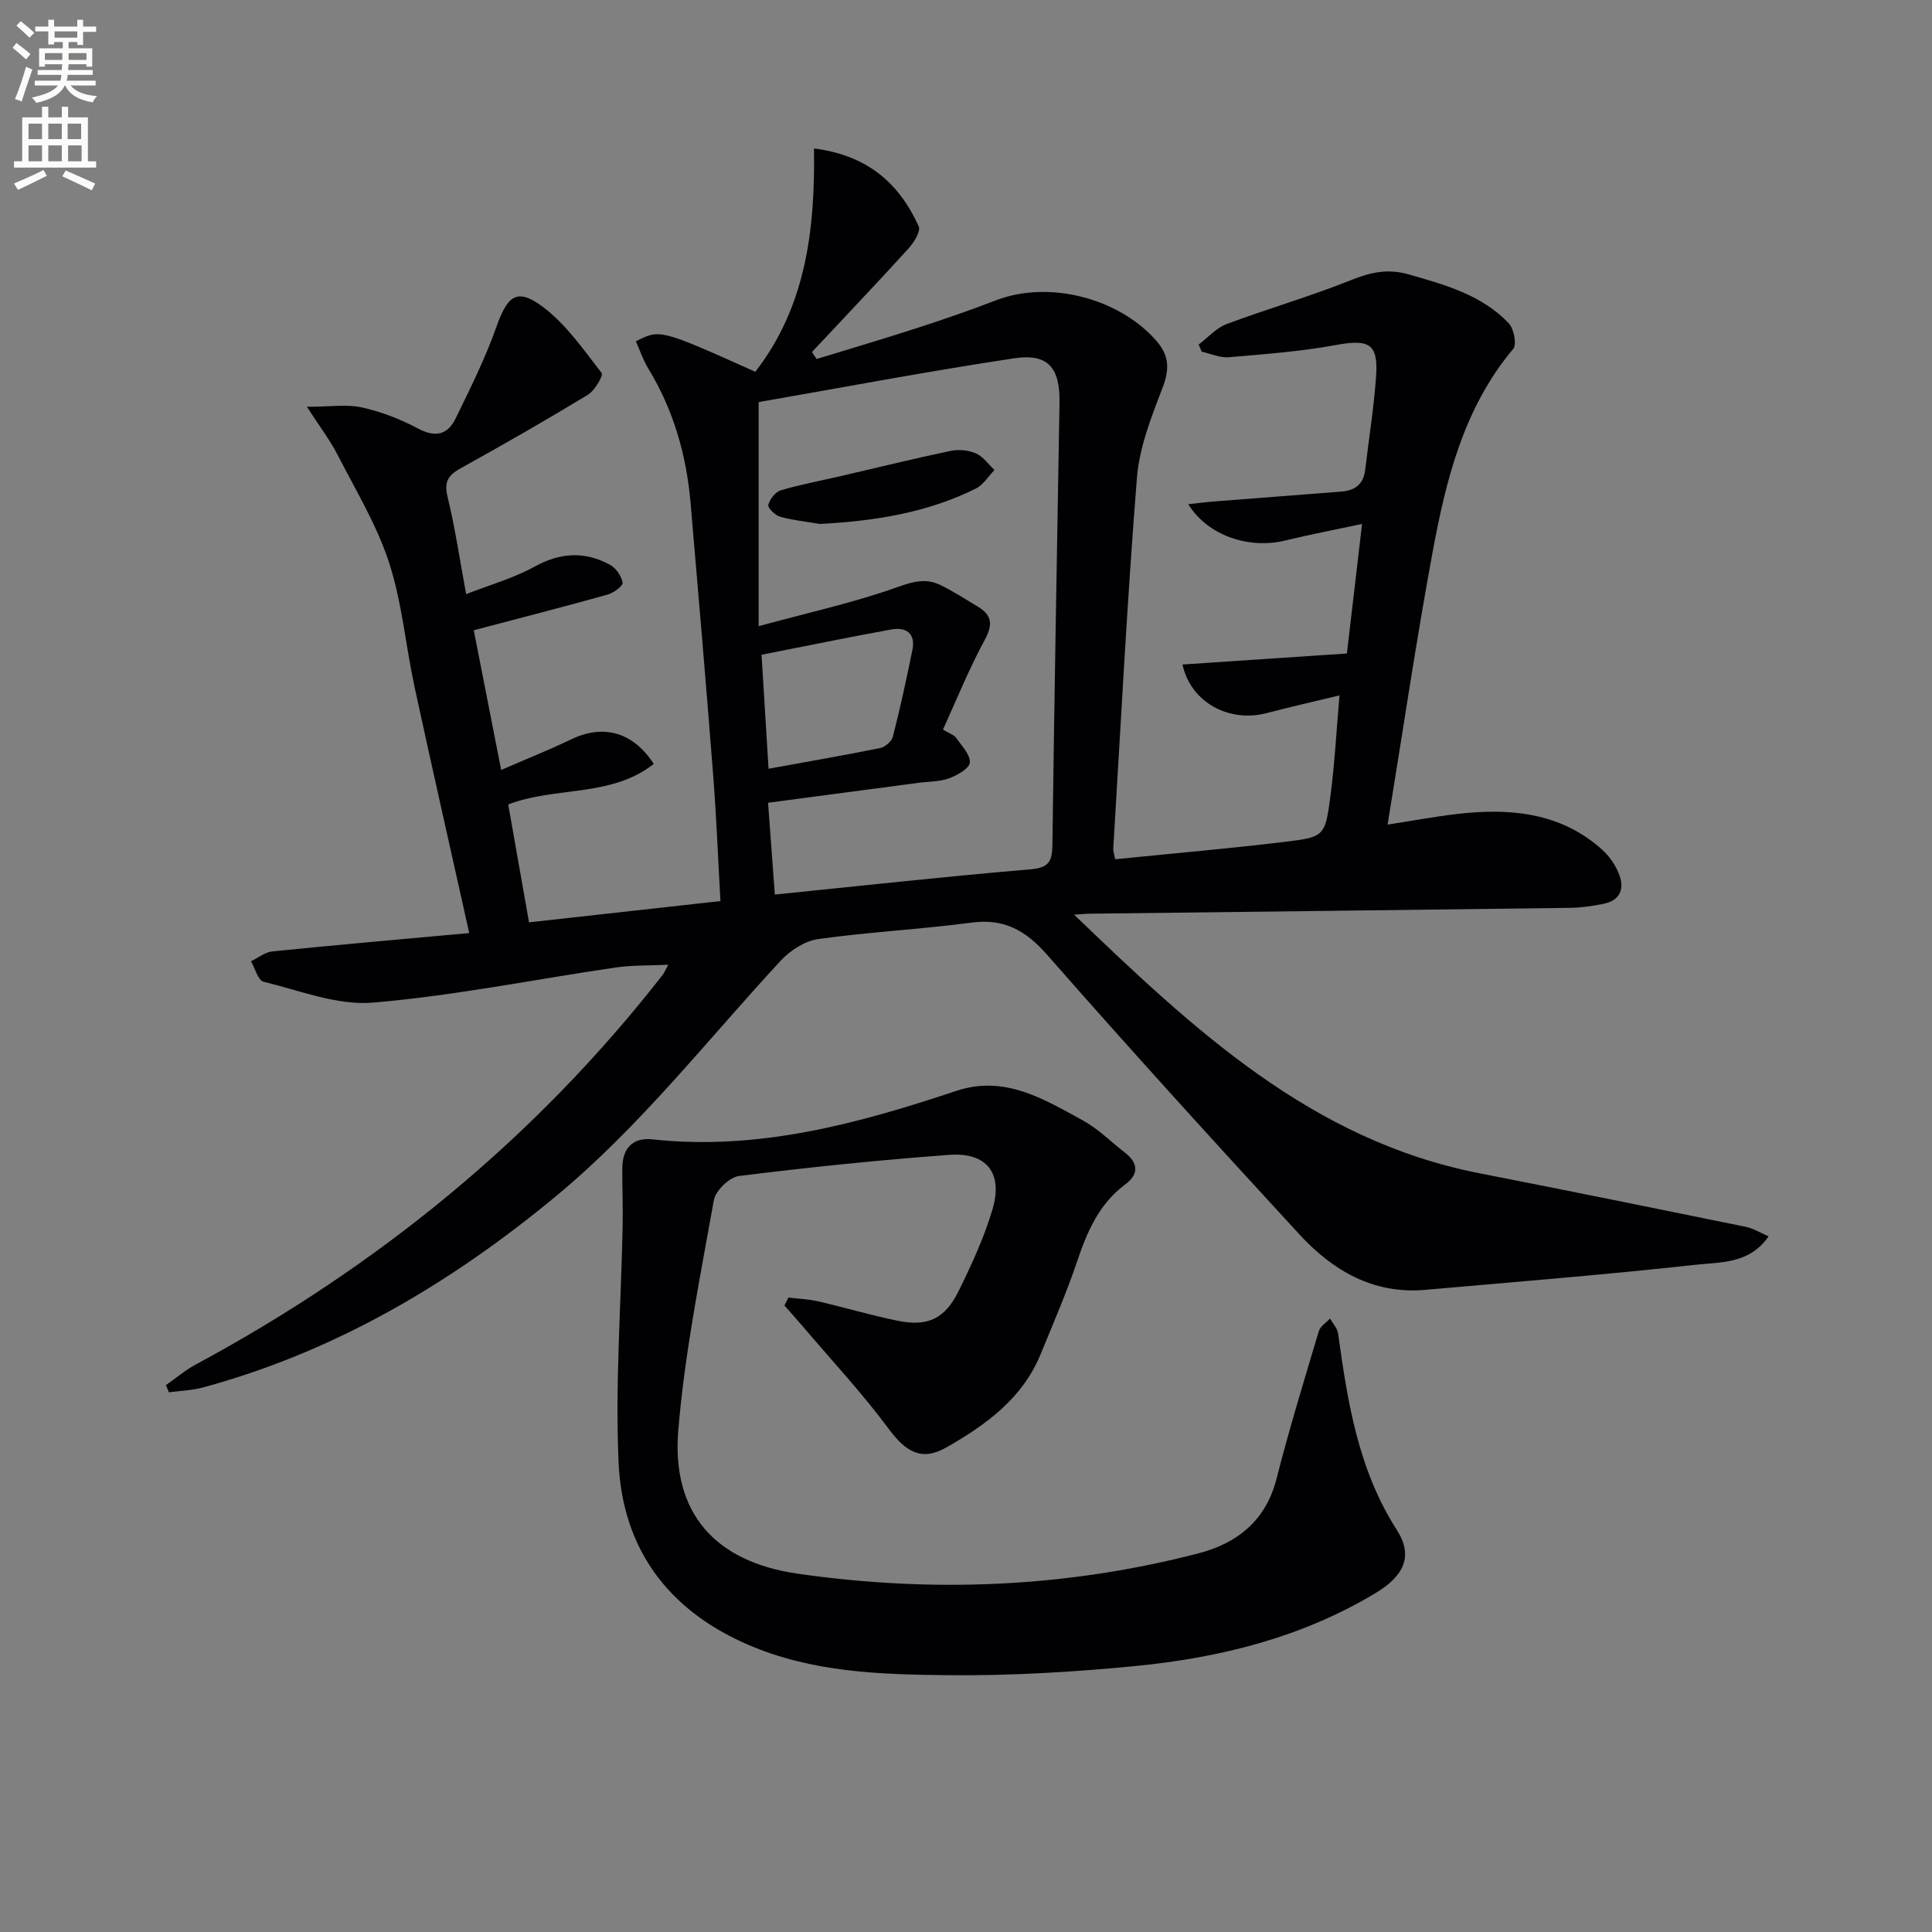
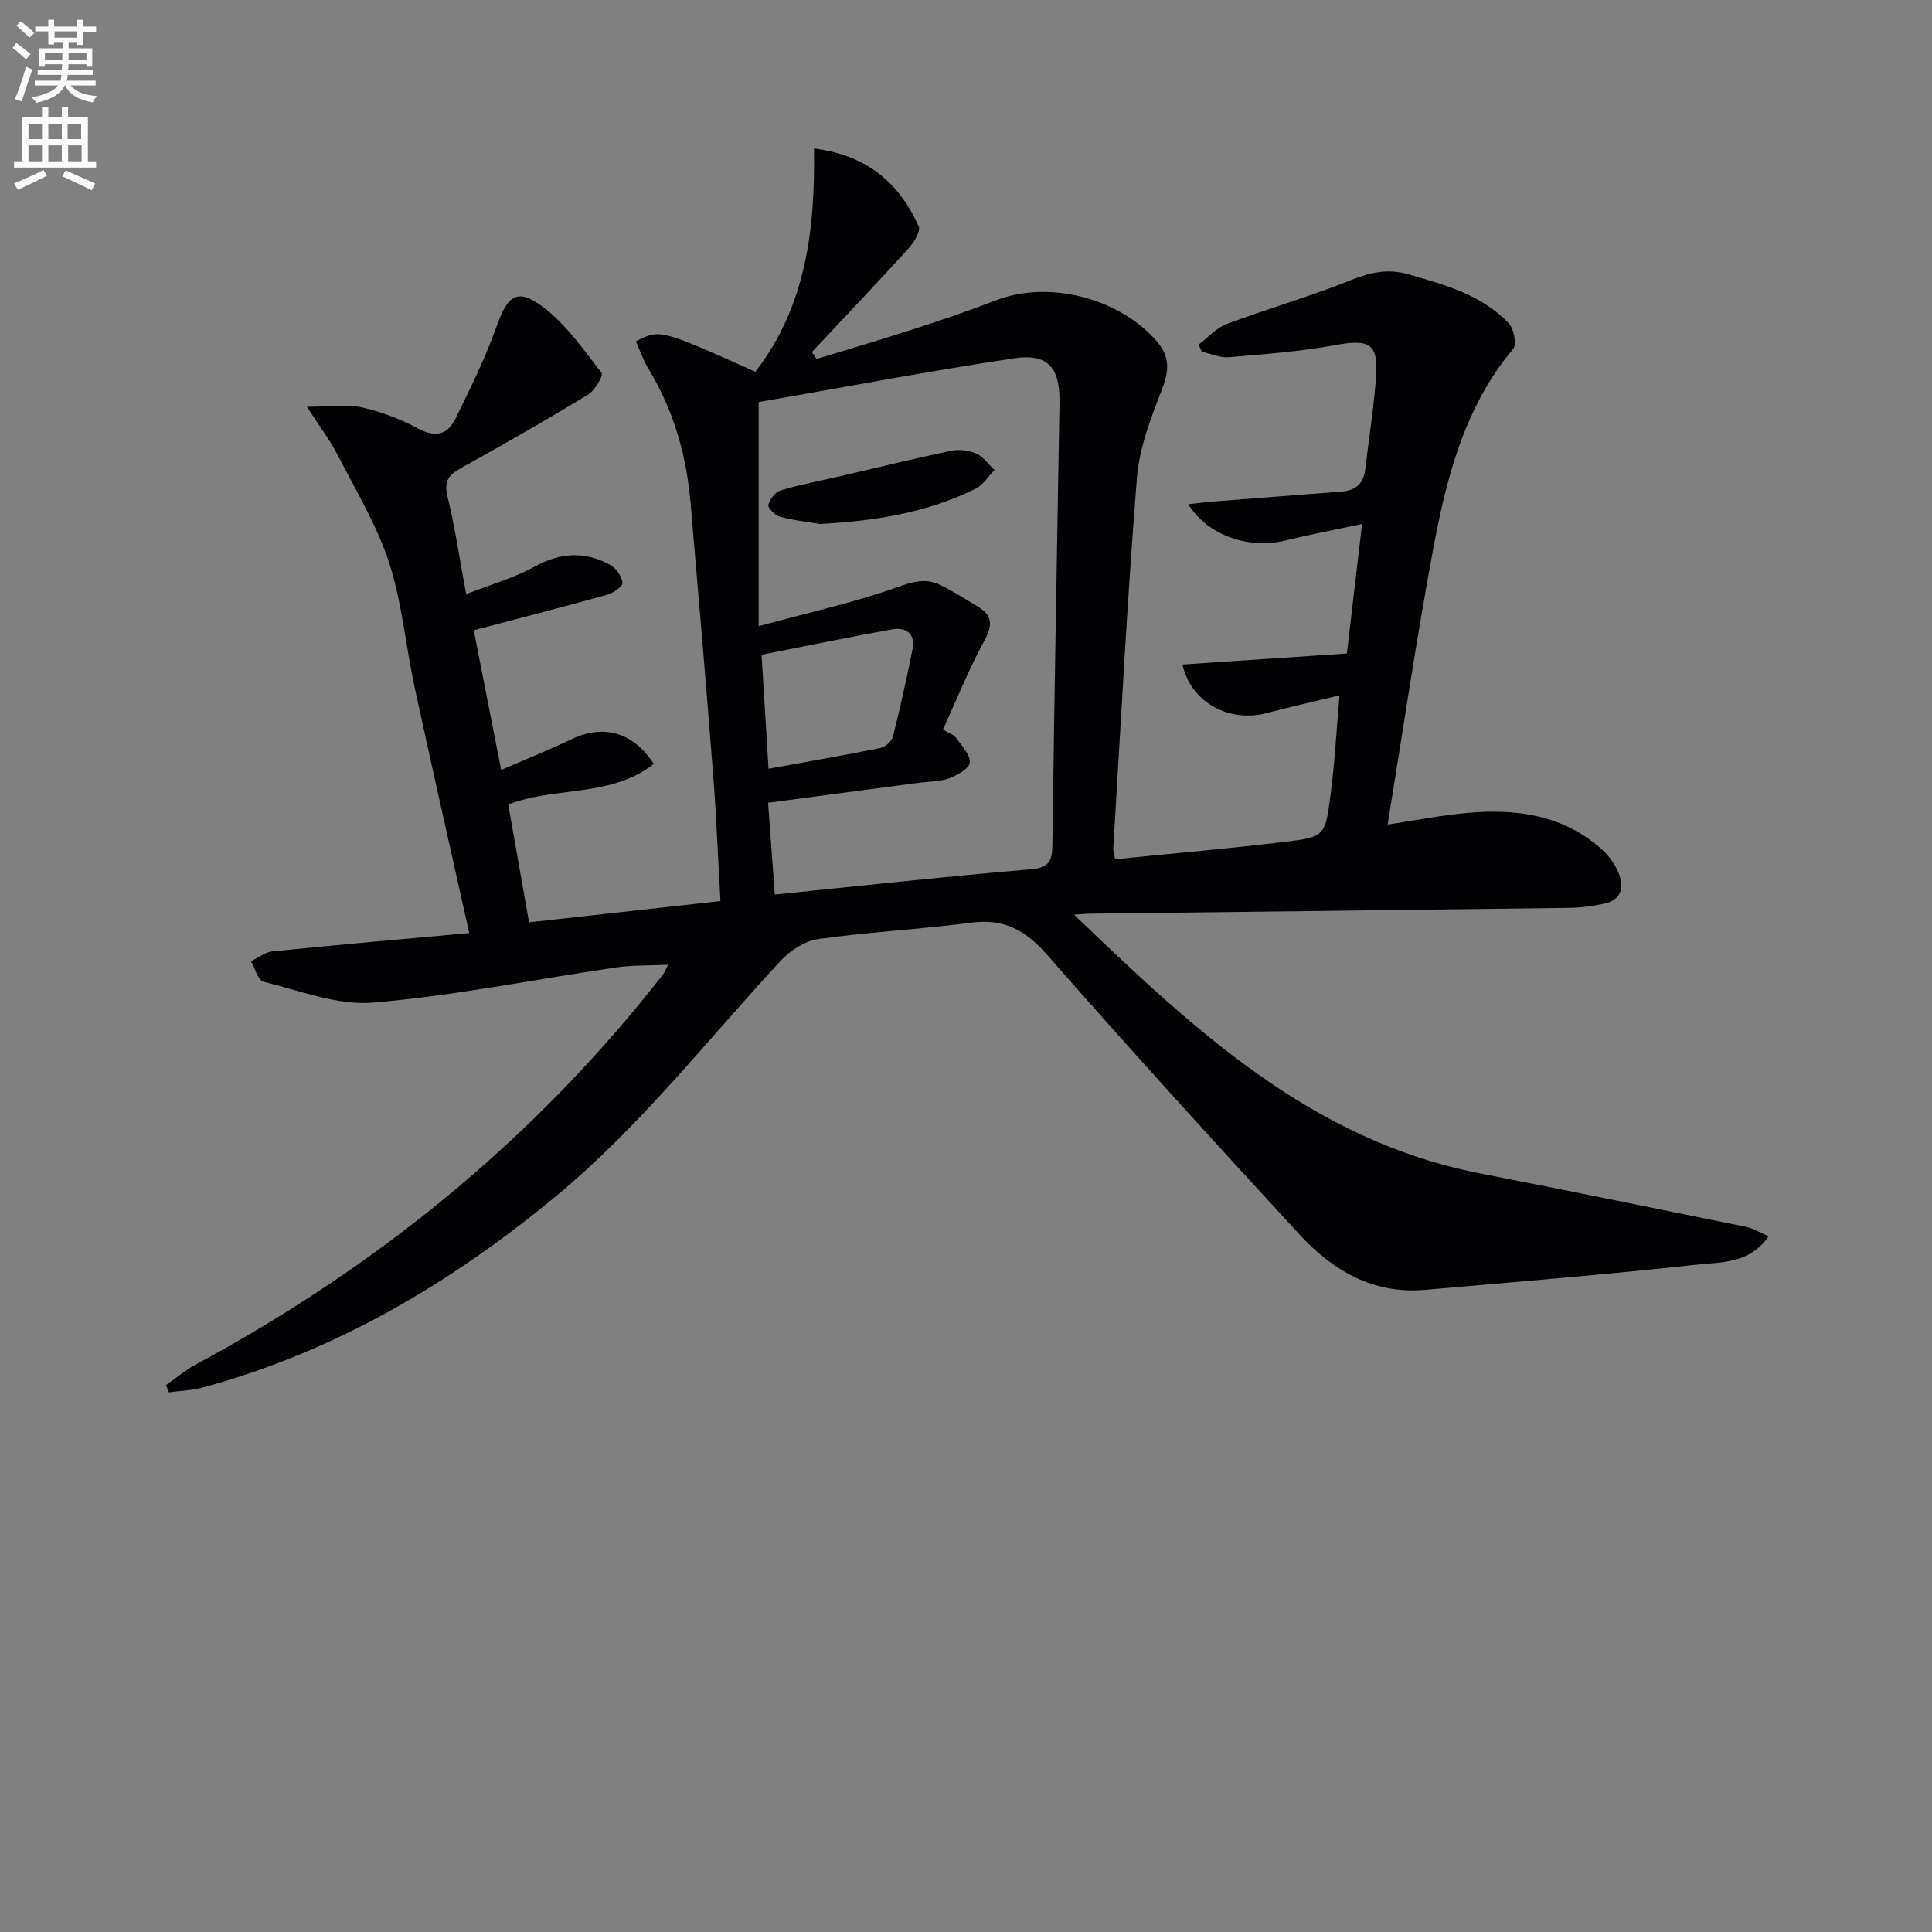
<svg xmlns="http://www.w3.org/2000/svg" enable-background="new 0 0 400 400" viewBox="0 0 400 400">
  <rect x="0" y="0" width="400" height="400" fill="#808080" stroke="none" />
  <path d="m2.6 9.9.8-1c.9.7 1.9 1.4 2.9 2.3l-.9 1.1c-1.1-1-2-1.8-2.8-2.4zm.5 10.6c.9-2.1 1.6-4.3 2.3-6.7.4.2.8.4 1.3.6-.7 2.1-1.5 4.3-2.2 6.6zm.3-15.2.9-.9c1 .8 2 1.6 2.8 2.4l-1 1c-.9-.9-1.8-1.7-2.7-2.5zm12.6-1.2h1.2v1.4h2.7v1.1h-2.7v2.7h-1.2v-.6h-1.8v1.3h4.9v3.8h-1.2v-.5h-3.7c0 .4-.1.9-.1 1.2h5.1v1h-5.2c0 .5-.1.9-.2 1.2h6v1h-5.2c1.1 1.3 2.9 2 5.5 2.2-.4.4-.7.8-.9 1.3-2.9-.5-4.8-1.6-5.7-3.5h-.1c-.8 1.7-2.7 2.9-5.9 3.6-.2-.4-.6-.8-.9-1.1 2.8-.6 4.6-1.4 5.4-2.5h-4.8v-1h5.3c.1-.3.2-.7.2-1.2h-4.9v-1h5c0-.4 0-.8.1-1.2h-3.6v.5h-1.2v-3.8h4.9v-1.3h-1.8v.5h-1.2v-2.7h-2.7v-1h2.7v-1.4h1.2v1.4h4.8zm-6.7 8.3h3.6c0-.4 0-.9 0-1.4h-3.6zm1.9-4.6h4.8v-1.3h-4.7v1.3zm6.7 3.2h-3.7v1.4h3.7z" fill="#fbfcfa" />
  <path d="m8.7 22.1h1.3v2.2h2.8v-2.2h1.3v2.2h4.1v9.1h1.7v1.3h-17v-1.3h1.7v-9.1h4.1zm.3 13.1.7 1.2c-1.8.9-3.8 1.9-6 2.9-.2-.4-.5-.8-.8-1.3 2.3-1 4.4-1.9 6.1-2.8zm-3.1-6.4h2.8v-3.2h-2.8zm0 4.6h2.8v-3.3h-2.8zm4.1-4.6h2.8v-3.2h-2.8zm0 4.6h2.8v-3.3h-2.8zm3.6 1.9c2.1.9 4.1 1.8 6.1 2.7l-.7 1.4c-2.2-1.1-4.2-2-6.1-2.9zm3.2-9.7h-2.8v3.2h2.8zm-2.7 7.8h2.8v-3.3h-2.8z" fill="#fbfcfa" />
  <g fill="#010104">
    <path d="m230.89 177.9c12.05-1.22 23.63-2.22 35.16-3.61 8.15-.98 8.31-1.18 9.4-9.47.88-6.7 1.24-13.47 1.88-20.85-5.5 1.33-10.31 2.42-15.08 3.67-7.69 2.02-15.69-2.12-17.43-10.06 11.29-.76 22.45-1.5 34.04-2.28.99-8.42 1.98-16.93 3.14-26.82-5.75 1.23-10.84 2.19-15.87 3.42-7.53 1.85-16.06-.98-20.12-7.51 2.04-.22 3.69-.44 5.36-.57 8.78-.69 17.56-1.37 26.33-2.04 2.83-.22 4.6-1.52 4.95-4.51.75-6.43 1.8-12.84 2.25-19.3.49-6.85-1.44-7.8-8.35-6.53-7.3 1.34-14.75 1.89-22.16 2.52-1.82.15-3.73-.74-5.59-1.15-.21-.49-.42-.98-.63-1.47 1.92-1.45 3.64-3.44 5.8-4.25 8.5-3.18 17.26-5.69 25.67-9.07 4.06-1.63 7.65-2.46 11.97-1.22 7.56 2.16 15.14 4.23 20.75 10.12 1.07 1.13 1.71 4.38.94 5.3-10.27 12.24-13.92 27.1-16.71 42.17-3.43 18.54-6.17 37.2-9.3 56.33 5.8-.87 11.12-1.93 16.48-2.41 10.21-.92 19.96.4 27.96 7.63 1.43 1.29 2.65 3.04 3.38 4.81 1.29 3.1.5 5.66-3.18 6.39-2.26.45-4.58.79-6.87.82-33.14.44-66.28.81-99.42 1.21-.94.01-1.88.11-3.26.2 24.72 23.74 49.16 46.74 83.95 53.55 18.39 3.6 36.75 7.33 55.11 11.08 1.54.31 2.96 1.21 4.72 1.97-3.94 5.74-9.92 5.32-15.03 5.88-18.66 2.05-37.37 3.56-56.07 5.2-10.73.94-19.13-3.99-26.01-11.46-17.59-19.1-35.07-38.31-52.19-57.84-4.47-5.1-8.9-7.63-15.73-6.73-10.54 1.39-21.2 1.93-31.72 3.4-2.78.39-5.82 2.37-7.79 4.5-15.26 16.47-29.08 34.3-46.48 48.71-21.75 18.02-45.64 32.17-73.12 39.63-2.27.62-4.69.68-7.04 1-.21-.49-.42-.98-.63-1.48 2.05-1.43 3.98-3.08 6.16-4.26 37.72-20.32 70.27-46.82 96.69-80.68.3-.38.47-.86 1.15-2.1-3.98.19-7.51.07-10.95.58-16.73 2.45-33.37 5.84-50.18 7.26-7.39.62-15.15-2.5-22.65-4.32-1.15-.28-1.75-2.77-2.61-4.24 1.47-.7 2.89-1.88 4.42-2.04 13.35-1.35 26.71-2.52 40.77-3.8-3.94-17.7-7.72-34.31-11.32-50.96-1.85-8.58-2.59-17.49-5.29-25.78-2.53-7.76-6.89-14.95-10.65-22.28-1.55-3.02-3.64-5.75-6.35-9.94 4.84 0 8.27-.56 11.42.14 4.01.89 7.98 2.44 11.61 4.37 3.6 1.92 6.13 1.27 7.76-2.09 3.03-6.22 6.15-12.46 8.45-18.97 2.31-6.53 4.29-8.17 9.73-4.05 4.75 3.6 8.33 8.81 12.05 13.6.4.51-1.42 3.65-2.85 4.52-8.67 5.26-17.48 10.3-26.35 15.22-2.57 1.43-3.46 2.78-2.7 5.89 1.54 6.26 2.46 12.68 3.85 20.16 4.98-1.95 9.87-3.32 14.2-5.71 5.34-2.94 10.42-3.19 15.61-.35 1.23.67 2.36 2.33 2.58 3.69.11.67-1.87 2.13-3.11 2.47-8.92 2.49-17.9 4.79-27.7 7.38 1.74 8.89 3.63 18.49 5.67 28.92 5.11-2.22 9.83-4.09 14.39-6.29 6.67-3.22 12.81-1.7 17.21 5.04-8.82 6.96-20.33 4.63-30.14 8.39 1.42 8.03 2.8 15.85 4.31 24.41 12.99-1.44 25.92-2.88 39.63-4.4-.49-8.62-.82-17.2-1.48-25.75-1.47-18.89-3.07-37.77-4.7-56.65-.86-9.88-3.5-19.22-8.71-27.77-1.09-1.79-1.77-3.82-2.62-5.72 4.99-2.55 4.99-2.55 24.73 6.3 10.5-13.51 12.4-29.51 12.15-46.23 11.16 1.41 17.67 7.29 21.68 16.12.47 1.03-1.03 3.39-2.16 4.64-6.56 7.21-13.29 14.27-19.95 21.39.32.48.65.96.97 1.44 6.9-2.12 13.82-4.15 20.69-6.38 5.51-1.79 11.01-3.67 16.41-5.76 10.87-4.21 25.32-.57 33.15 8.26 2.82 3.18 2.84 6.03 1.34 9.93-2.31 5.98-4.76 12.23-5.27 18.51-2.03 25.51-3.34 51.08-4.89 76.63-.07.65.18 1.3.39 2.38zm-70.47 7.31c18.09-1.83 35.52-3.76 52.99-5.23 3.98-.34 4.44-1.88 4.48-5.24.4-30.44.95-60.88 1.47-91.31.13-7.25-2.32-10.31-9.38-9.25-17.97 2.71-35.84 6.1-52.91 9.07v46.39c10.47-2.85 19.83-4.9 28.78-8.1 3.27-1.17 5.89-1.86 8.85-.42 2.67 1.3 5.18 2.94 7.74 4.47 3.03 1.81 3.13 3.81 1.39 6.99-3.22 5.93-5.75 12.23-8.6 18.47 1.37.83 2.29 1.1 2.72 1.71 1.15 1.63 2.94 3.46 2.84 5.1-.07 1.21-2.59 2.66-4.28 3.28-1.97.72-4.23.65-6.36.94-10.29 1.36-20.59 2.73-31.13 4.12.52 7.06.99 13.47 1.4 19.01zm-1.3-26.05c8.18-1.49 15.68-2.78 23.14-4.29 1.02-.21 2.36-1.39 2.61-2.37 1.51-5.95 2.83-11.96 4.04-17.98.68-3.4-1.34-4.74-4.34-4.2-8.91 1.61-17.78 3.45-26.9 5.24.49 7.87.94 15.31 1.45 23.6z" />
-     <path d="m163.23 268.65c2.05.25 4.15.32 6.16.78 5.49 1.27 10.91 2.88 16.42 4.01 6.23 1.28 9.81-.35 12.66-6.14 2.7-5.49 5.31-11.12 7.03-16.97 2.19-7.47-1.23-11.79-8.95-11.23-14.55 1.07-29.08 2.57-43.56 4.38-1.98.25-4.85 3.04-5.2 5.03-2.82 15.82-6.04 31.65-7.36 47.63-1.41 17.11 7.61 27.21 24.68 29.67 27.95 4.02 55.73 2.89 83.1-4.23 7.89-2.05 13.87-6.73 16.07-15.38 2.62-10.27 5.73-20.42 8.76-30.58.3-1.02 1.53-1.76 2.33-2.63.58 1.03 1.52 2 1.67 3.09 1.96 14.19 4.16 28.22 12.16 40.68 3.44 5.37 1.54 9.5-4.44 13.09-15.3 9.19-32.18 13.37-49.65 15.08-12.89 1.26-25.89 2.03-38.83 1.9-14.07-.14-28.24-.57-41.57-6.38-16.58-7.22-25.86-19.99-26.64-37.71-.72-16.25.52-32.58.84-48.88.08-4-.09-7.99-.07-11.99.02-4.08 2.14-6.43 6.22-5.98 21.91 2.38 42.5-3.22 62.92-10.03 10.01-3.34 18.14 1.69 26.28 6.15 3.16 1.74 5.8 4.43 8.69 6.67 2.79 2.16 2.79 4.49.05 6.52-5.54 4.1-7.97 9.95-10.08 16.2-2.17 6.43-4.9 12.68-7.47 18.97-3.75 9.16-11.33 14.63-19.45 19.27-5.22 2.99-8.46.97-12.04-3.86-5.52-7.43-11.87-14.24-17.88-21.31-1.2-1.41-2.45-2.79-3.67-4.18.27-.54.55-1.09.82-1.64z" />
    <path d="m169.76 108.48c-2.75-.47-5.55-.75-8.23-1.49-1.03-.29-2.61-1.84-2.46-2.44.3-1.19 1.46-2.7 2.57-3.03 4.1-1.22 8.34-2 12.52-2.97 7.55-1.75 15.07-3.61 22.66-5.2 1.66-.35 3.7-.15 5.24.52 1.49.65 2.57 2.25 3.84 3.43-1.28 1.31-2.33 3.09-3.88 3.86-10.12 5.03-21.01 6.72-32.26 7.32z" />
  </g>
</svg>